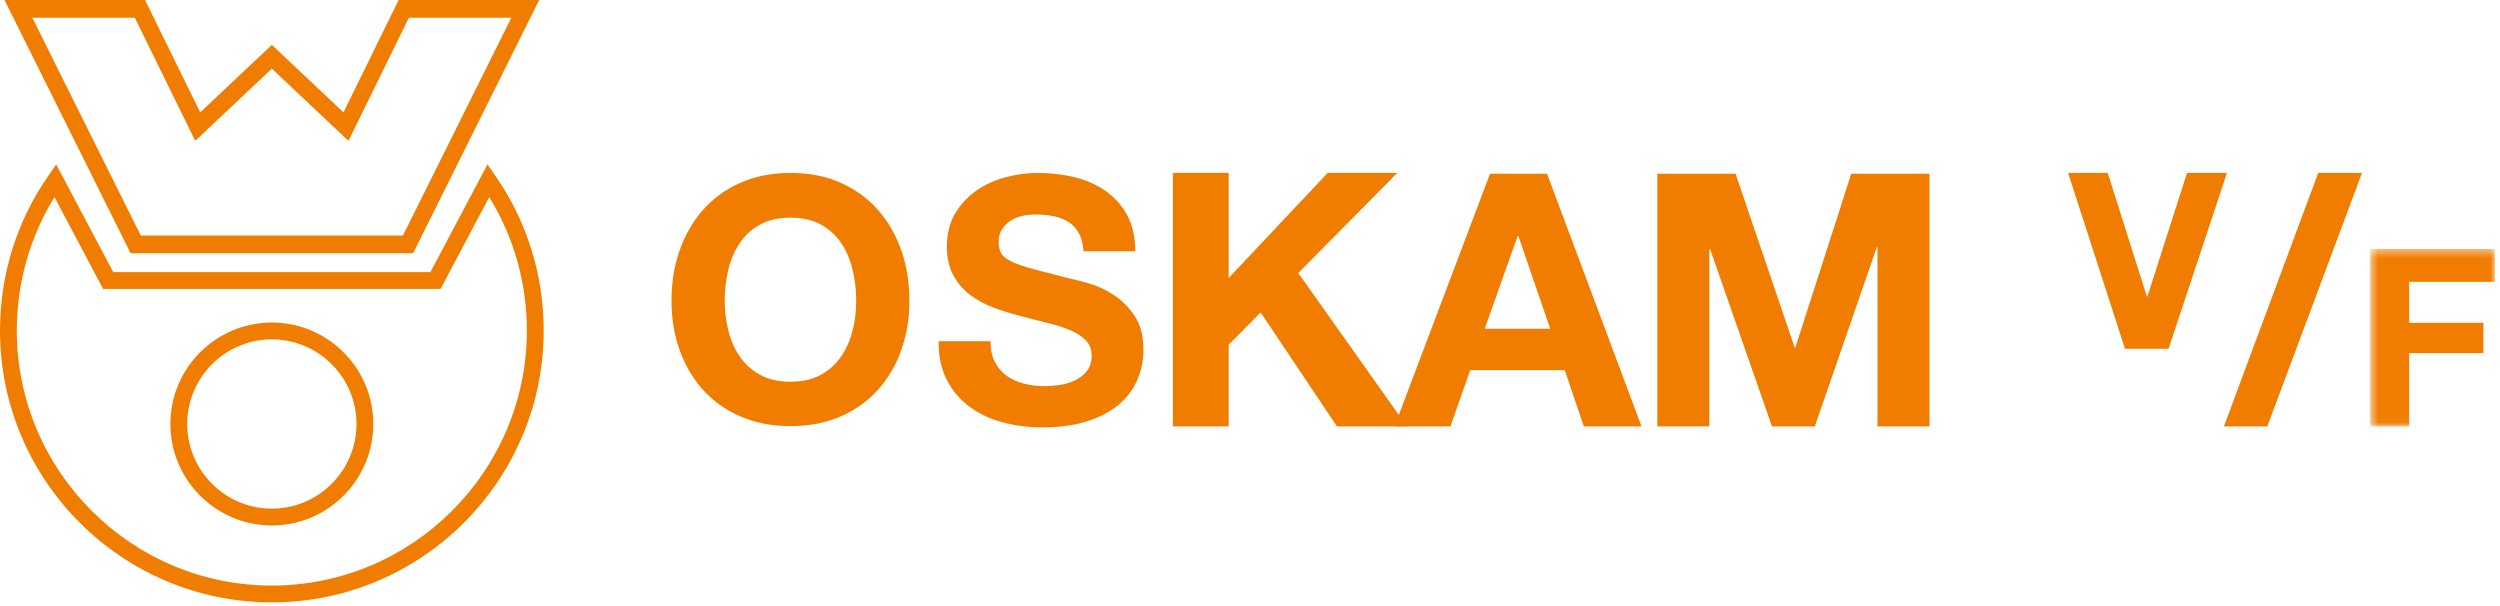
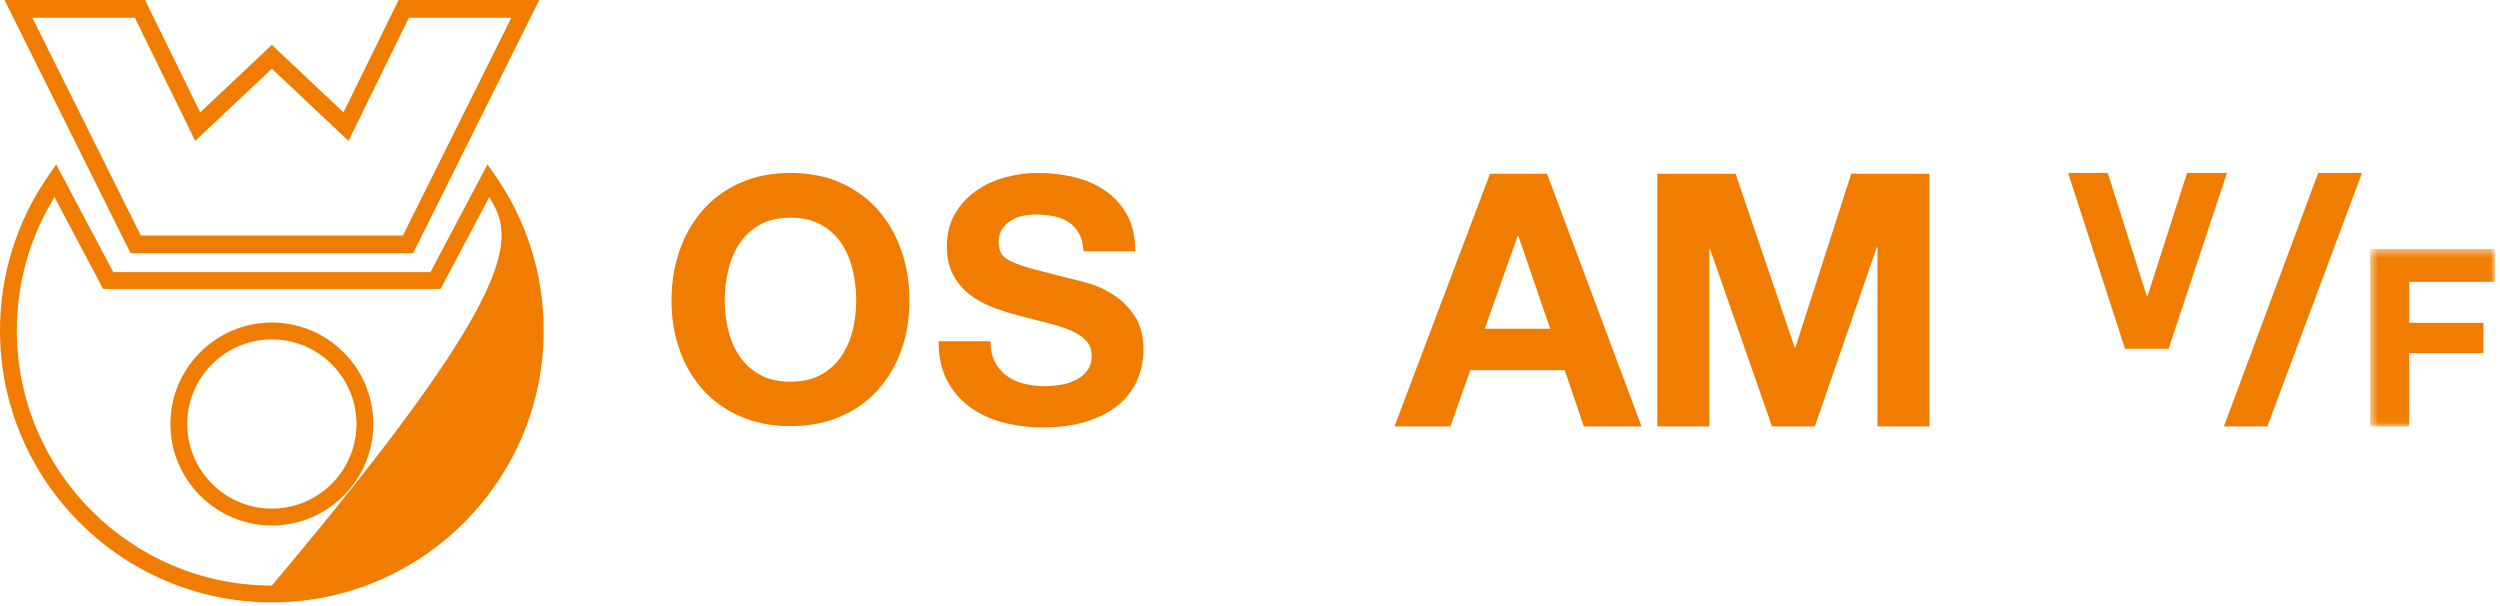
<svg xmlns="http://www.w3.org/2000/svg" xmlns:xlink="http://www.w3.org/1999/xlink" width="289px" height="70px" viewBox="0 0 289 70" version="1.1">
  <title>logo</title>
  <defs>
    <polygon id="path-1" points="14.985 20.942 14.985 0.437 0.569 0.437 0.569 20.942 14.985 20.942" />
  </defs>
  <g id="Page-1" stroke="none" stroke-width="1" fill="none" fill-rule="evenodd">
    <g id="Homepage" transform="translate(-120, -69)">
      <g id="logo" transform="translate(120, 69)">
        <path d="M84.188,38.189 C84.462,39.3 84.899,40.299 85.5,41.186 C86.101,42.075 86.884,42.787 87.851,43.322 C88.817,43.858 89.992,44.125 91.377,44.125 C92.762,44.125 93.937,43.858 94.903,43.322 C95.869,42.787 96.653,42.075 97.254,41.186 C97.855,40.299 98.292,39.3 98.567,38.189 C98.841,37.079 98.978,35.937 98.978,34.761 C98.978,33.533 98.841,32.346 98.567,31.196 C98.292,30.046 97.855,29.021 97.254,28.12 C96.653,27.219 95.869,26.5 94.903,25.965 C93.937,25.43 92.762,25.162 91.377,25.162 C89.992,25.162 88.817,25.43 87.851,25.965 C86.884,26.5 86.101,27.219 85.5,28.12 C84.899,29.021 84.462,30.046 84.188,31.196 C83.914,32.346 83.776,33.533 83.776,34.761 C83.776,35.937 83.914,37.079 84.188,38.189 M78.566,28.942 C79.192,27.154 80.094,25.593 81.269,24.261 C82.444,22.928 83.887,21.884 85.598,21.126 C87.308,20.369 89.236,19.99 91.377,19.99 C93.545,19.99 95.478,20.369 97.176,21.126 C98.873,21.884 100.31,22.928 101.486,24.261 C102.661,25.593 103.562,27.154 104.189,28.942 C104.816,30.732 105.129,32.672 105.129,34.761 C105.129,36.798 104.816,38.699 104.189,40.461 C103.562,42.225 102.661,43.76 101.486,45.066 C100.31,46.371 98.873,47.397 97.176,48.14 C95.478,48.885 93.545,49.257 91.377,49.257 C89.236,49.257 87.308,48.885 85.598,48.14 C83.887,47.397 82.444,46.371 81.269,45.066 C80.094,43.76 79.192,42.225 78.566,40.461 C77.939,38.699 77.625,36.798 77.625,34.761 C77.625,32.672 77.939,30.732 78.566,28.942" id="Fill-1" fill="#F07D00" />
        <path d="M115.011,41.846 C115.352,42.503 115.805,43.034 116.37,43.442 C116.934,43.848 117.597,44.15 118.359,44.347 C119.12,44.544 119.908,44.642 120.722,44.642 C121.273,44.642 121.864,44.597 122.494,44.504 C123.124,44.413 123.715,44.236 124.266,43.973 C124.817,43.71 125.276,43.35 125.644,42.889 C126.012,42.431 126.195,41.846 126.195,41.137 C126.195,40.376 125.952,39.759 125.467,39.286 C124.981,38.814 124.345,38.42 123.557,38.105 C122.769,37.79 121.877,37.514 120.879,37.277 C119.881,37.042 118.871,36.78 117.847,36.49 C116.797,36.229 115.772,35.906 114.775,35.526 C113.777,35.145 112.885,34.653 112.097,34.049 C111.31,33.445 110.673,32.69 110.187,31.785 C109.702,30.879 109.459,29.783 109.459,28.496 C109.459,27.053 109.767,25.799 110.384,24.735 C111,23.672 111.808,22.786 112.806,22.077 C113.803,21.368 114.932,20.844 116.193,20.502 C117.453,20.162 118.713,19.99 119.973,19.99 C121.443,19.99 122.854,20.154 124.207,20.482 C125.559,20.811 126.759,21.343 127.81,22.077 C128.86,22.813 129.693,23.751 130.311,24.893 C130.928,26.035 131.236,27.42 131.236,29.047 L125.251,29.047 C125.197,28.207 125.02,27.512 124.719,26.961 C124.417,26.41 124.016,25.976 123.517,25.66 C123.019,25.346 122.448,25.123 121.804,24.992 C121.161,24.86 120.459,24.795 119.698,24.795 C119.199,24.795 118.7,24.847 118.202,24.952 C117.703,25.057 117.25,25.241 116.843,25.504 C116.435,25.766 116.101,26.094 115.838,26.488 C115.576,26.882 115.445,27.381 115.445,27.984 C115.445,28.535 115.549,28.983 115.759,29.323 C115.97,29.665 116.383,29.98 117,30.268 C117.617,30.557 118.47,30.846 119.56,31.135 C120.649,31.424 122.074,31.791 123.833,32.237 C124.358,32.343 125.086,32.532 126.018,32.808 C126.95,33.084 127.875,33.524 128.795,34.128 C129.713,34.732 130.508,35.539 131.177,36.549 C131.847,37.56 132.181,38.853 132.181,40.428 C132.181,41.715 131.932,42.909 131.433,44.012 C130.934,45.114 130.193,46.067 129.208,46.867 C128.223,47.668 127.002,48.291 125.546,48.738 C124.089,49.184 122.402,49.407 120.485,49.407 C118.936,49.407 117.433,49.216 115.976,48.836 C114.52,48.455 113.233,47.859 112.117,47.044 C111,46.231 110.115,45.193 109.459,43.933 C108.802,42.673 108.487,41.177 108.514,39.444 L114.5,39.444 C114.5,40.389 114.67,41.19 115.011,41.846" id="Fill-3" fill="#F07D00" />
-         <polygon id="Fill-5" fill="#F07D00" points="142.034 19.981 142.034 32.133 153.487 19.981 161.534 19.981 150.08 31.558 162.642 49.293 154.555 49.293 145.728 36.115 142.034 39.85 142.034 49.293 135.588 49.293 135.588 19.981" />
        <path d="M179.204,38 L175.522,27.281 L175.44,27.281 L171.635,38 L179.204,38 Z M178.836,20.08 L189.76,49.293 L183.091,49.293 L180.882,42.787 L169.957,42.787 L167.667,49.293 L161.202,49.293 L172.249,20.08 L178.836,20.08 Z" id="Fill-7" fill="#F07D00" />
        <polygon id="Fill-9" fill="#F07D00" points="200.629 20.08 207.462 40.168 207.543 40.168 214.007 20.08 223.05 20.08 223.05 49.292 217.036 49.292 217.036 28.59 216.953 28.59 209.793 49.292 204.842 49.292 197.683 28.794 197.601 28.794 197.601 49.292 191.587 49.292 191.587 20.08" />
        <polygon id="Fill-11" fill="#F07D00" points="245.648 40.318 239.072 19.99 243.655 19.99 248.181 34.283 248.238 34.283 252.822 19.99 257.434 19.99 250.688 40.318" />
        <polygon id="Fill-13" fill="#F07D00" points="273.046 19.99 262.101 49.293 257.083 49.293 267.988 19.99" />
        <g id="Group-17" transform="translate(273.419, 28.351)">
          <mask id="mask-2" fill="white">
            <use xlink:href="#path-1" />
          </mask>
          <g id="Clip-16" />
          <polygon id="Fill-15" fill="#F07D00" mask="url(#mask-2)" points="14.985 0.437 14.985 4.228 5.077 4.228 5.077 8.967 13.665 8.967 13.665 12.47 5.077 12.47 5.077 20.942 0.569 20.942 0.569 0.437" />
        </g>
        <path d="M31.425,39.23 C26.031,39.23 21.641,43.619 21.641,49.014 C21.641,54.409 26.031,58.798 31.425,58.798 C36.82,58.798 41.209,54.409 41.209,49.014 C41.209,43.619 36.82,39.23 31.425,39.23 M31.425,60.742 C24.958,60.742 19.697,55.48 19.697,49.014 C19.697,42.547 24.958,37.286 31.425,37.286 C37.892,37.286 43.153,42.547 43.153,49.014 C43.153,55.48 37.892,60.742 31.425,60.742" id="Fill-18" fill="#F07D00" />
-         <path d="M6.297,22.783 C3.444,27.417 1.944,32.716 1.944,38.207 C1.944,54.463 15.169,67.689 31.425,67.689 C47.681,67.689 60.906,54.463 60.906,38.207 C60.906,32.715 59.406,27.415 56.553,22.782 L50.93,33.399 L11.92,33.399 L6.297,22.783 Z M31.425,69.633 C14.098,69.633 0,55.536 0,38.207 C0,31.774 1.932,25.589 5.586,20.32 L6.496,19.008 L13.09,31.455 L49.76,31.455 L56.353,19.006 L57.264,20.318 C60.918,25.588 62.85,31.773 62.85,38.207 C62.85,55.536 48.753,69.633 31.425,69.633 L31.425,69.633 Z" id="Fill-20" fill="#F07D00" />
+         <path d="M6.297,22.783 C3.444,27.417 1.944,32.716 1.944,38.207 C1.944,54.463 15.169,67.689 31.425,67.689 C60.906,32.715 59.406,27.415 56.553,22.782 L50.93,33.399 L11.92,33.399 L6.297,22.783 Z M31.425,69.633 C14.098,69.633 0,55.536 0,38.207 C0,31.774 1.932,25.589 5.586,20.32 L6.496,19.008 L13.09,31.455 L49.76,31.455 L56.353,19.006 L57.264,20.318 C60.918,25.588 62.85,31.773 62.85,38.207 C62.85,55.536 48.753,69.633 31.425,69.633 L31.425,69.633 Z" id="Fill-20" fill="#F07D00" />
        <path d="M16.272,27.224 L46.578,27.224 L59.114,2.048 L47.266,2.048 L40.282,16.281 L31.425,7.936 L22.569,16.281 L15.584,2.048 L3.736,2.048 L16.272,27.224 Z M47.753,29.272 L15.097,29.272 L0.521,0 L16.768,0 L23.143,12.991 L31.425,5.188 L39.707,12.991 L46.082,0 L62.329,0 L47.753,29.272 Z" id="Fill-22" fill="#F07D00" />
      </g>
    </g>
  </g>
</svg>